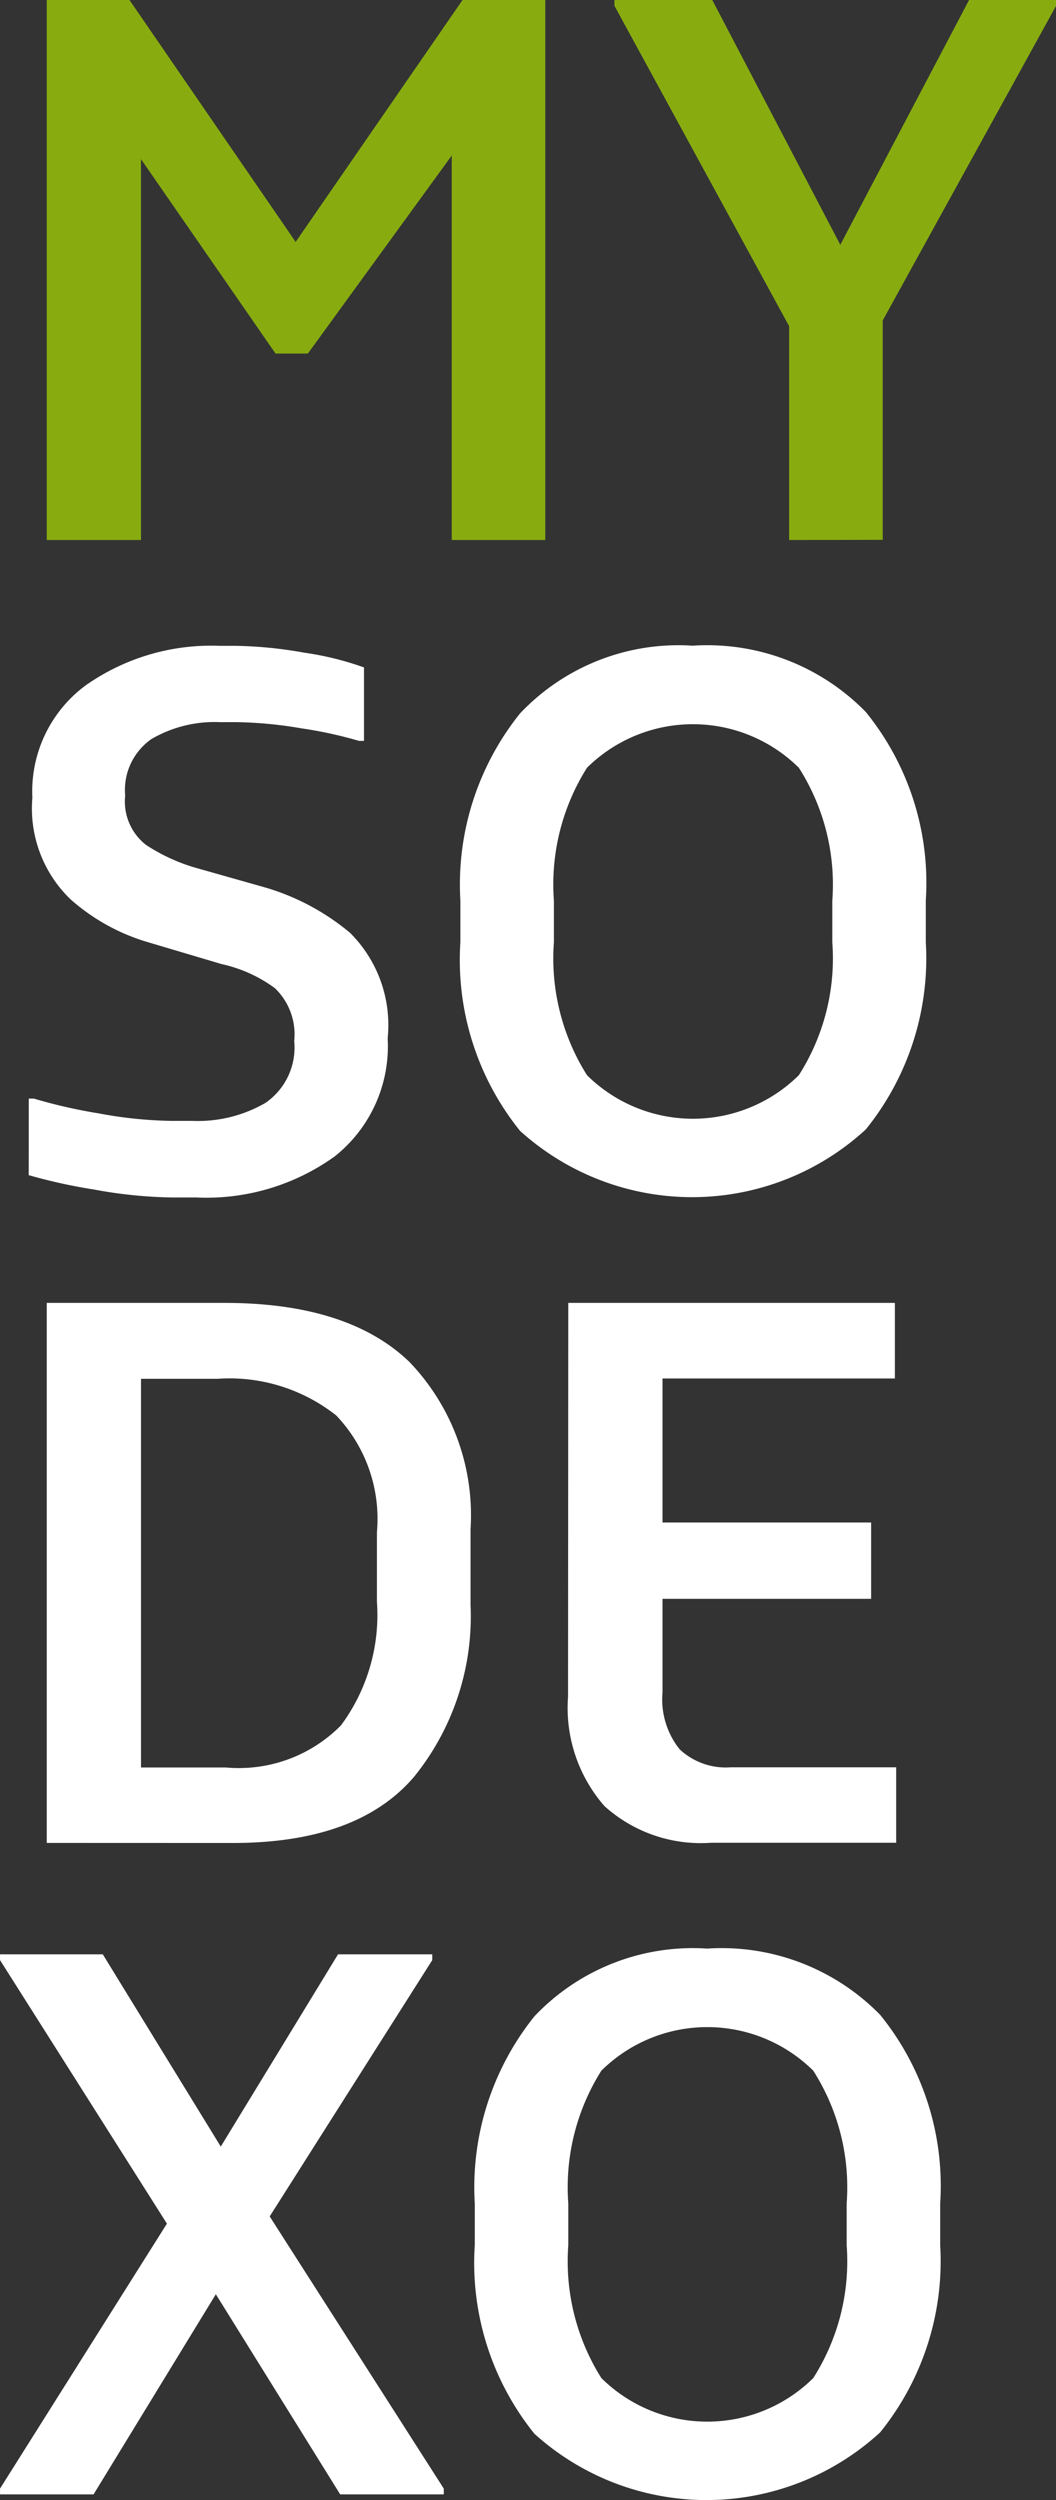
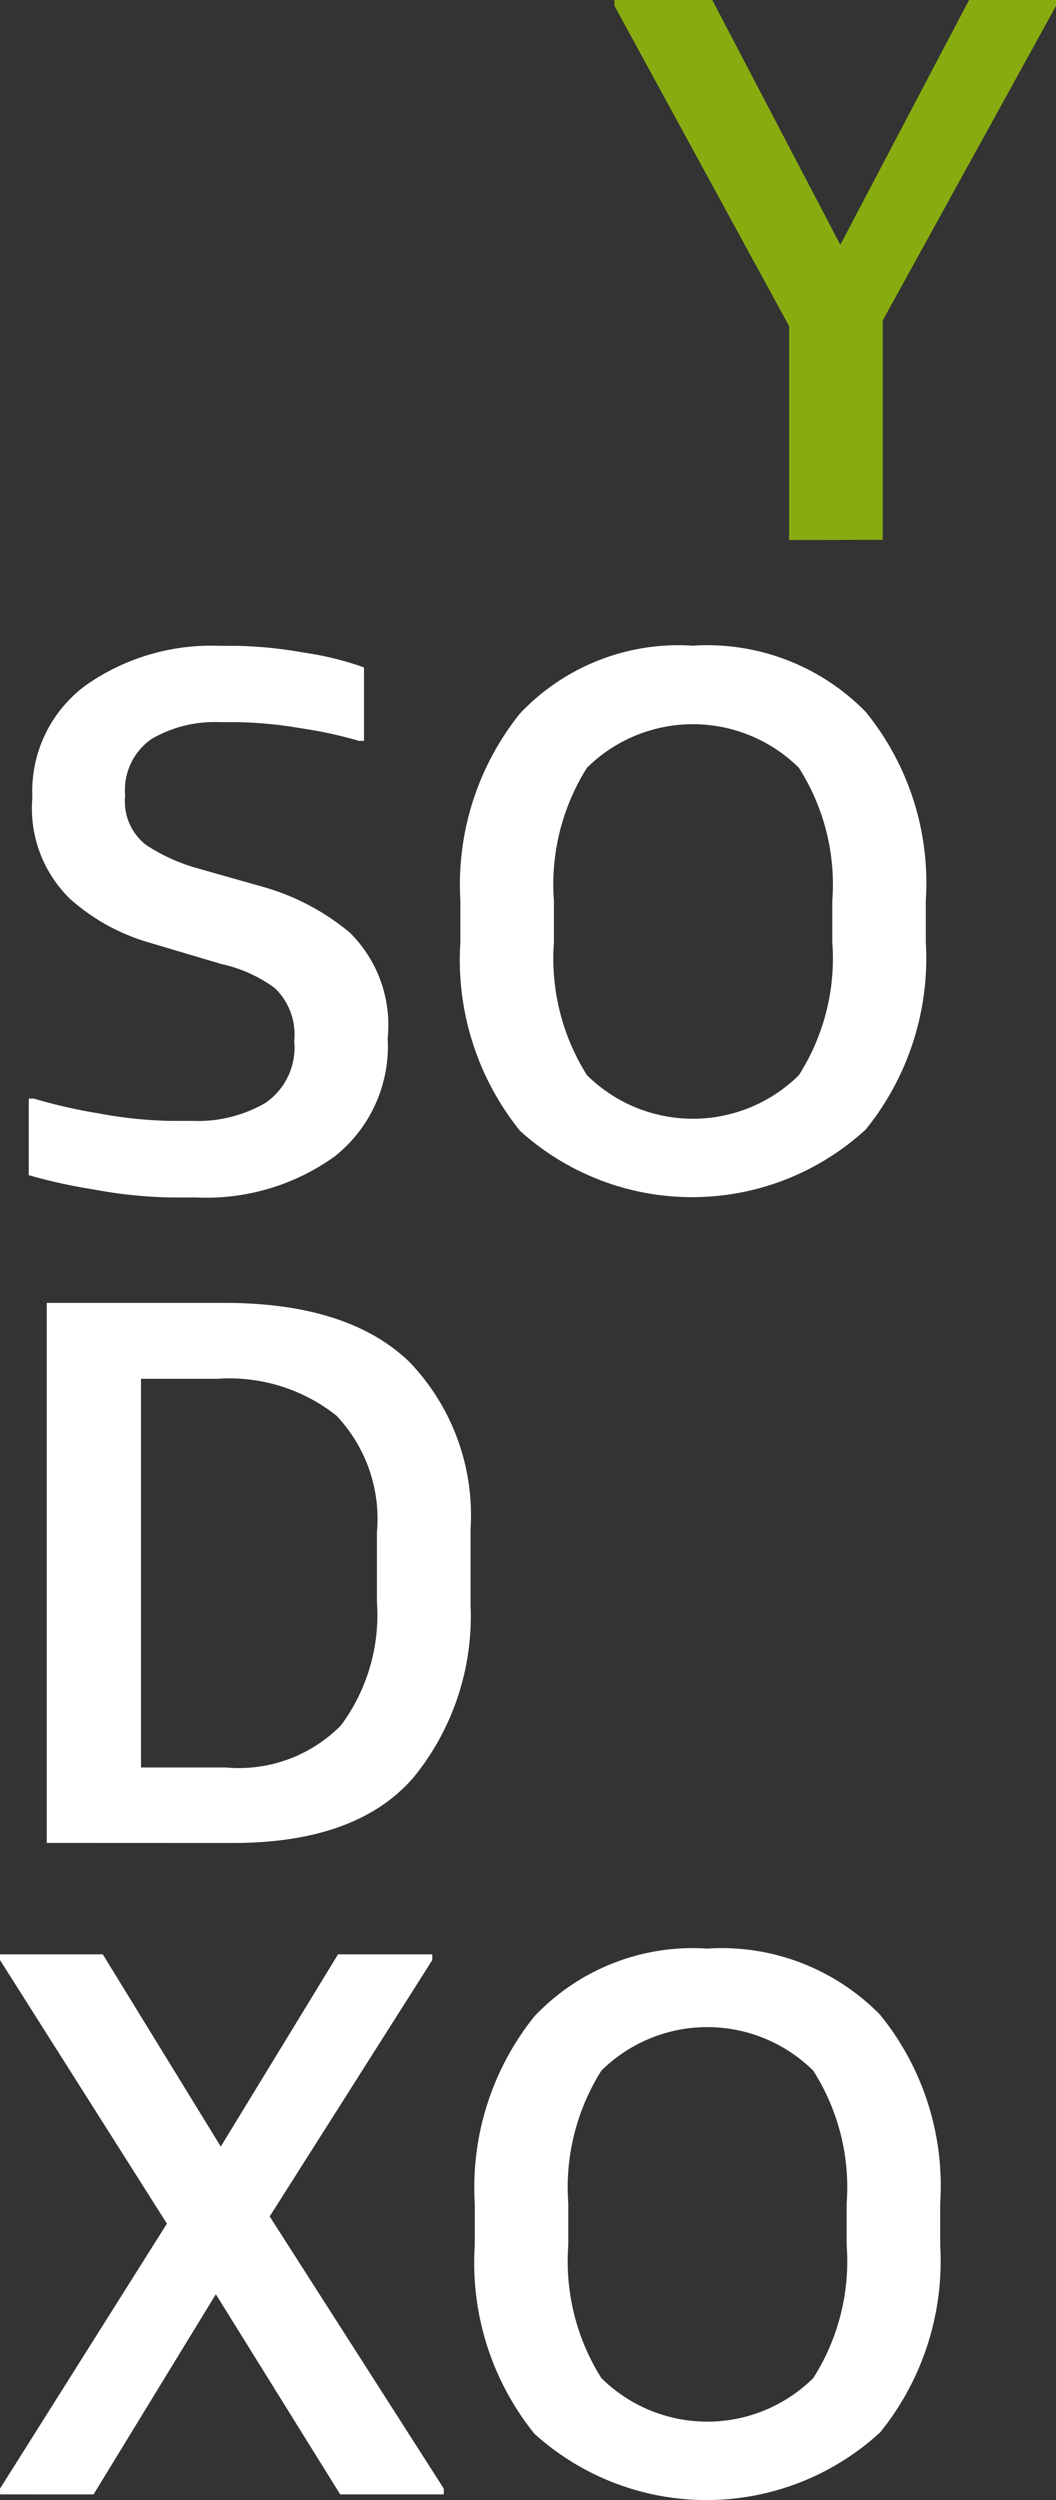
<svg xmlns="http://www.w3.org/2000/svg" width="30.828" height="72.918" viewBox="0 0 30.828 72.918">
  <rect x="0" y="0" width="30.828" height="72.918" fill="#333333" stroke="none" />
  <g id="Group_419" data-name="Group 419" transform="translate(-352.399 -325.887)">
-     <path id="Path_250" data-name="Path 250" d="M353.764,341.637v-15.75h2.415l4.851,7.056,4.872-7.056h2.415v15.75h-2.73V330.423l-4.2,5.775h-.945l-3.927-5.67v11.109Z" fill="#88ac10" />
    <path id="Path_251" data-name="Path 251" d="M375.436,341.637V335.4l-5.1-9.345v-.168h2.856l3.738,7.14,3.759-7.14h2.541v.168l-5.061,9.177v6.4Z" fill="#88ac10" />
    <path id="Path_252" data-name="Path 252" d="M353.239,357.928h.147a15.271,15.271,0,0,0,1.89.431,12.467,12.467,0,0,0,2.142.22h.609a3.937,3.937,0,0,0,2.121-.525,1.958,1.958,0,0,0,.84-1.806,1.865,1.865,0,0,0-.567-1.543,4.112,4.112,0,0,0-1.554-.7l-2.121-.63a5.922,5.922,0,0,1-2.289-1.26,3.674,3.674,0,0,1-1.113-2.961,3.842,3.842,0,0,1,1.554-3.276,6.369,6.369,0,0,1,3.906-1.155h.462a12.338,12.338,0,0,1,2.016.2,8.915,8.915,0,0,1,1.743.43v2.142h-.147a12.274,12.274,0,0,0-1.69-.367,12.064,12.064,0,0,0-1.88-.179h-.483a3.659,3.659,0,0,0-2.005.493,1.81,1.81,0,0,0-.767,1.649,1.607,1.607,0,0,0,.609,1.439,5.377,5.377,0,0,0,1.428.661l2.079.588a6.88,6.88,0,0,1,2.447,1.313,3.791,3.791,0,0,1,1.1,3.076,4.1,4.1,0,0,1-1.543,3.444,6.414,6.414,0,0,1-4.043,1.2h-.714a13.49,13.49,0,0,1-2.268-.231,15.841,15.841,0,0,1-1.911-.42Z" fill="#fff" />
    <path id="Path_253" data-name="Path 253" d="M365.839,352.153a7.968,7.968,0,0,1,1.743-5.46,6.367,6.367,0,0,1,5.04-1.974,6.474,6.474,0,0,1,5.051,1.932,7.9,7.9,0,0,1,1.753,5.5v1.218a7.933,7.933,0,0,1-1.753,5.46,7.494,7.494,0,0,1-10.091.042,7.936,7.936,0,0,1-1.743-5.5Zm2.73,1.218a6.381,6.381,0,0,0,.966,3.875,4.4,4.4,0,0,0,6.185,0,6.329,6.329,0,0,0,.977-3.875v-1.218a6.325,6.325,0,0,0-.977-3.874,4.4,4.4,0,0,0-6.185,0,6.378,6.378,0,0,0-.966,3.874Z" fill="#fff" />
    <path id="Path_254" data-name="Path 254" d="M353.764,379.637v-15.75h5.187q3.612,0,5.4,1.722a6.454,6.454,0,0,1,1.785,4.872v2.226a7.431,7.431,0,0,1-1.648,5q-1.65,1.934-5.3,1.932Zm2.751-2.2h2.478a4.19,4.19,0,0,0,3.36-1.228,5.406,5.406,0,0,0,1.05-3.6v-2.037a4.372,4.372,0,0,0-1.186-3.4,5.028,5.028,0,0,0-3.476-1.071h-2.226Z" fill="#fff" />
-     <path id="Path_255" data-name="Path 255" d="M368.989,363.887h9.534v2.205H371.74v4.2h6.09v2.226h-6.09v2.73a2.327,2.327,0,0,0,.5,1.659,1.972,1.972,0,0,0,1.491.525h4.83v2.2h-5.4a4.2,4.2,0,0,1-3.118-1.071,4.353,4.353,0,0,1-1.061-3.192Z" fill="#fff" />
    <path id="Path_256" data-name="Path 256" d="M352.4,398.637v-.168l4.872-7.728-4.872-7.686v-.168h3l3.444,5.607,3.423-5.607h2.751v.168l-4.746,7.476,5.082,7.938v.168h-3.024L358.7,392.8l-3.57,5.838Z" fill="#fff" />
    <path id="Path_257" data-name="Path 257" d="M366.259,390.153a7.968,7.968,0,0,1,1.743-5.46,6.367,6.367,0,0,1,5.04-1.974,6.474,6.474,0,0,1,5.051,1.932,7.909,7.909,0,0,1,1.753,5.5v1.218a7.938,7.938,0,0,1-1.753,5.46,7.494,7.494,0,0,1-10.091.042,7.935,7.935,0,0,1-1.743-5.5Zm2.73,1.218a6.381,6.381,0,0,0,.966,3.875,4.4,4.4,0,0,0,6.185,0,6.329,6.329,0,0,0,.976-3.875v-1.218a6.326,6.326,0,0,0-.976-3.874,4.4,4.4,0,0,0-6.185,0,6.378,6.378,0,0,0-.966,3.874Z" fill="#fff" />
  </g>
</svg>